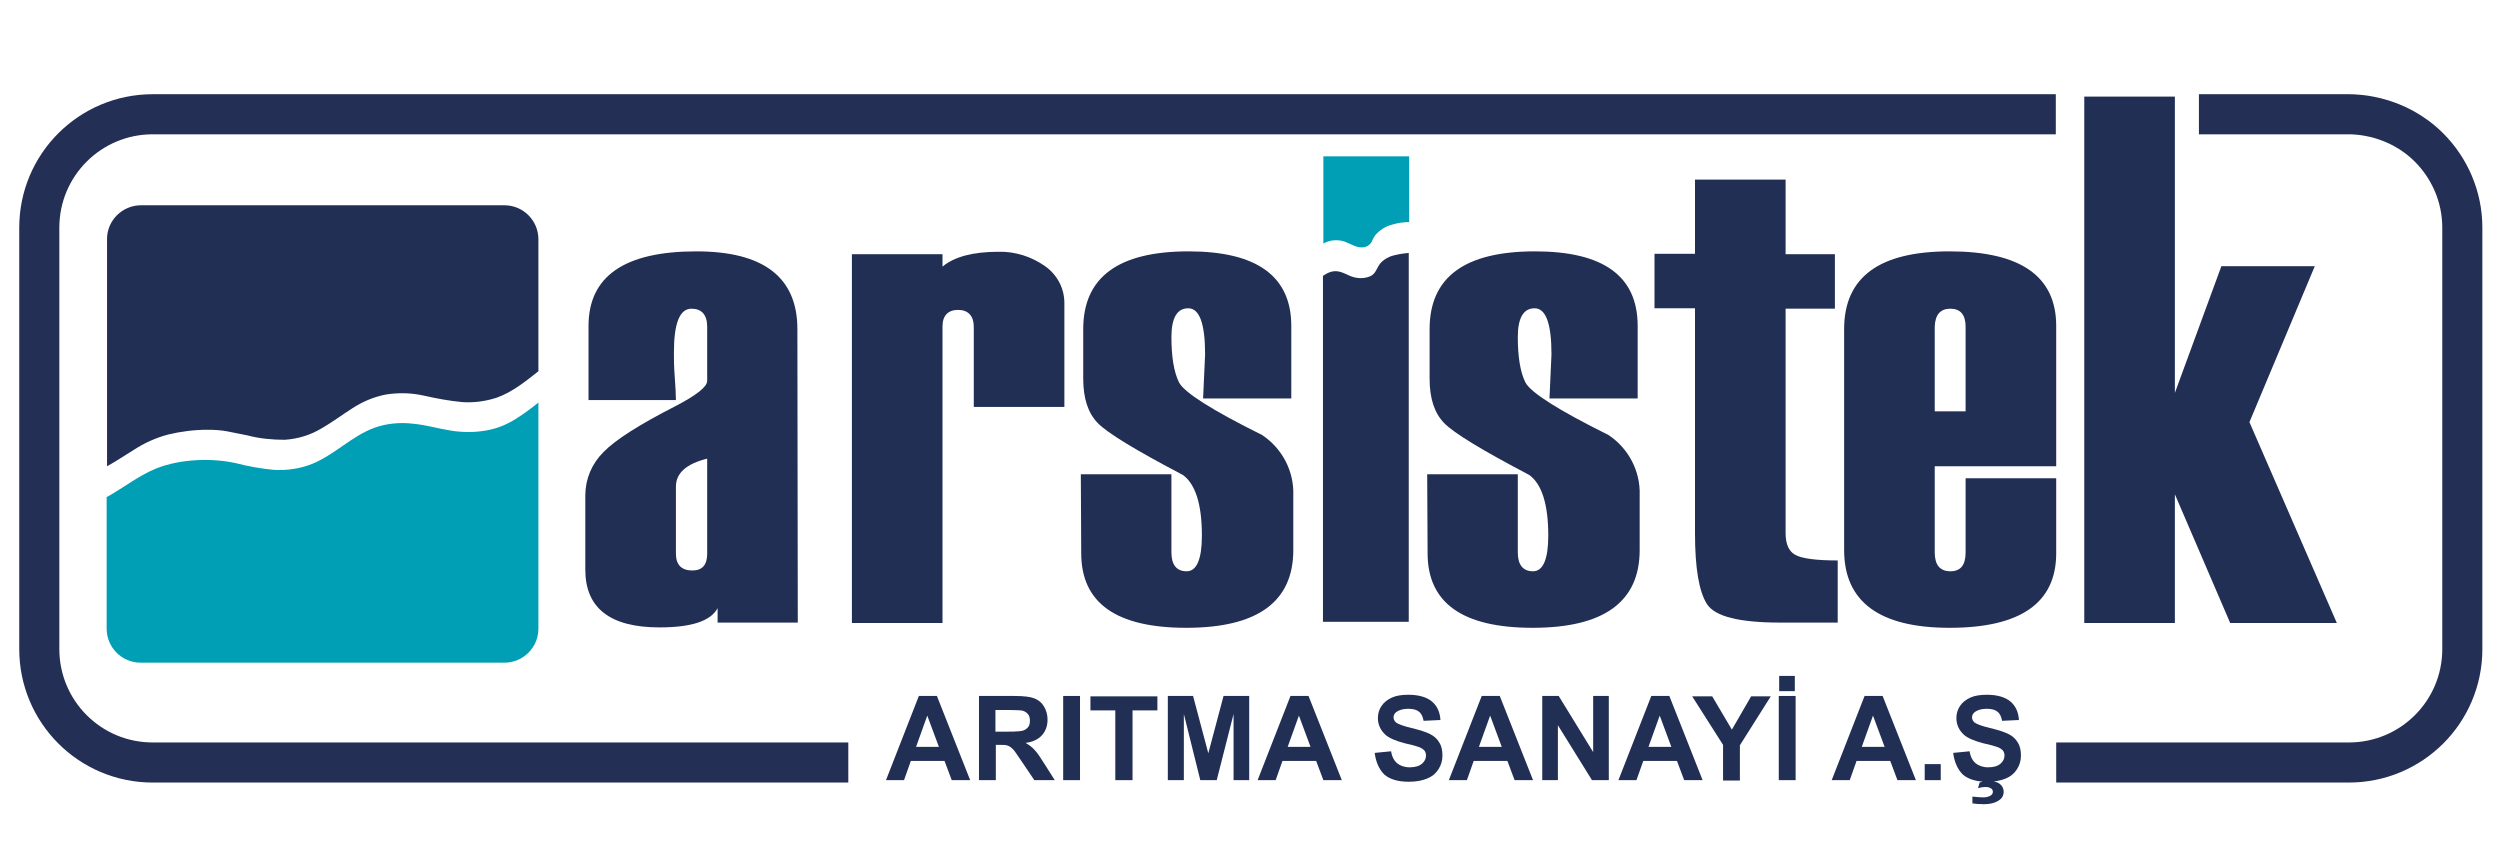
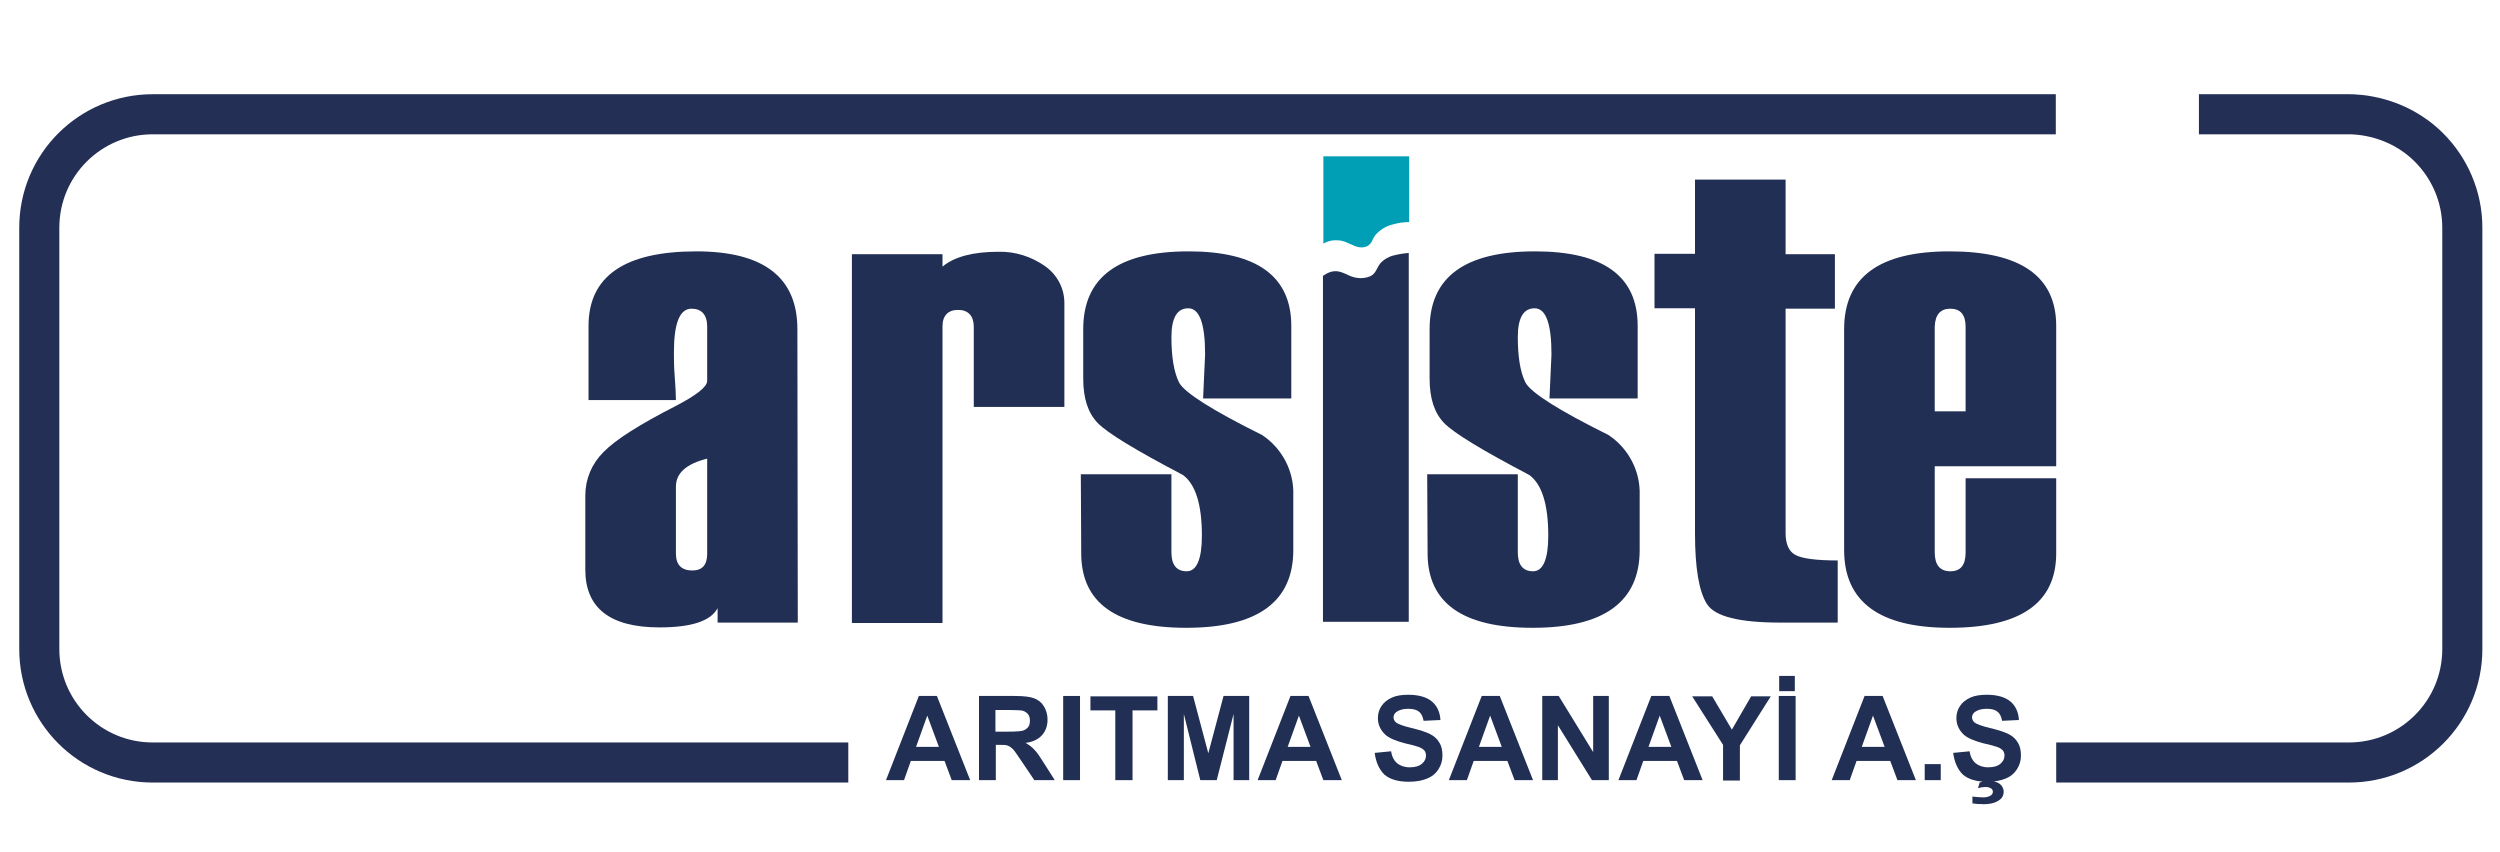
<svg xmlns="http://www.w3.org/2000/svg" version="1.0" id="katman_1" x="0px" y="0px" viewBox="0 0 623.6 212.6" style="enable-background:new 0 0 623.6 212.6;" xml:space="preserve">
  <style type="text/css">
	.st0{fill:#212F55;}
	.st1{fill:#009FB5;}
	.st2{fill:none;stroke:#232F55;stroke-width:10;stroke-miterlimit:10;}
	.st3{fill:#FFFFFF;}
</style>
-   <path class="st0" d="M33.4,112.2c2.6-1.7,5.5-3,8.5-3.8c3.3-0.8,6.6-1.2,9.9-1.2c1.7,0,3.3,0.1,4.9,0.4c1.7,0.3,3.3,0.7,5,1  c3,0.8,6.2,1.1,9.3,1.1c3.3-0.2,6.5-1.2,9.3-2.9c2.6-1.5,5-3.3,7.5-4.9c2.6-1.7,5.4-2.9,8.5-3.5c3.2-0.5,6.4-0.4,9.5,0.3  c3.1,0.7,6.3,1.3,9.5,1.6c2.9,0.2,5.8-0.2,8.6-1.1c3.9-1.4,7.1-4,10.4-6.6V59.7c0-4.7-3.8-8.5-8.5-8.5H35.2c-4.7,0-8.5,3.8-8.5,8.4  c0,0,0,0,0,0v56.7C28.9,115.1,31.1,113.6,33.4,112.2z" />
-   <path class="st1" d="M128.8,104.4c-2.2,1.4-4.5,2.4-7.1,2.9c-3.1,0.6-6.2,0.6-9.3,0.1c-3.1-0.5-6.1-1.4-9.3-1.7  c-3.3-0.4-6.6-0.1-9.7,1c-5.7,2.1-9.9,6.7-15.5,9c-3,1.2-6.3,1.7-9.6,1.5c-3.2-0.3-6.5-0.9-9.6-1.7c-3.3-0.7-6.6-0.9-9.9-0.7  c-3.3,0.2-6.6,0.8-9.7,2c-4.5,1.8-8.3,4.9-12.5,7.2v32.8c0,4.7,3.8,8.5,8.5,8.5h90.7c4.7,0,8.5-3.8,8.5-8.5v-56.4  C132.6,101.8,130.7,103.2,128.8,104.4z" />
  <path class="st2" d="M548.5,28.5c12.5,0,24.9,0,37.4,0c1.9,0,11.9,0.2,20,8.3c5.1,5.1,8.3,12.2,8.3,20v105.1  c0,15.7-12.7,28.3-28.3,28.3h-73" />
  <path class="st2" d="M211.6,190.2H38.1c-15.7,0-28.3-12.7-28.3-28.3V56.8c0-15.7,12.7-28.3,28.3-28.3c158.2,0,316.5,0,474.7,0" />
  <path class="st0" d="M199,155.3h-20v-3.6c-1.7,3.2-6.5,4.8-14.5,4.8c-12.3,0-18.5-4.8-18.5-14.4v-18.5c0-4.1,1.6-7.9,4.5-10.8  c3-3.1,9-6.9,18-11.5c5.2-2.7,7.9-4.8,7.9-6.3V81.5c0-3-1.4-4.5-3.9-4.5c-3,0-4.4,3.7-4.4,11c0,1.4,0,3.3,0.2,5.9  c0.2,2.6,0.3,4.6,0.3,5.9h-21.8V81.3c0-12.4,9-18.6,26.9-18.6c16.8,0,25.2,6.5,25.2,19.4L199,155.3z M176.4,138.1v-23.7  c-5.2,1.3-7.8,3.6-7.8,7v16.7c0,2.8,1.4,4.2,4.1,4.2C175.2,142.3,176.4,140.9,176.4,138.1z" />
  <path class="st0" d="M265.5,101.5h-22.6v-20c0-2.7-1.4-4.2-3.9-4.2c-2.5,0-3.9,1.4-3.9,4.1v74h-22.6v-92h22.6v3.1  c3-2.5,7.7-3.7,14-3.7c4.1-0.1,8.2,1.2,11.6,3.6c3.1,2.2,4.9,5.7,4.8,9.5V101.5z" />
  <path class="st0" d="M269.6,118.3h22.6v19.5c0,3.1,1.3,4.7,3.8,4.7s3.8-3,3.8-8.9c0-7.8-1.6-12.8-4.7-15.1  c-11.8-6.2-18.9-10.5-21.3-13c-2.4-2.5-3.6-6.1-3.6-11.1V82.1c0-13,8.8-19.4,26.3-19.4c17,0,25.6,6.2,25.6,18.6v18.1h-22l0.5-11  c0-7.7-1.4-11.5-4.2-11.5s-4.2,2.4-4.2,7.2c0,4.8,0.6,8.7,1.9,11.3c1.3,2.5,8.2,6.9,20.7,13.1c5,3.3,8,9,7.8,15v13.7  c0,12.9-8.9,19.4-26.7,19.4c-17.5,0-26.2-6.2-26.2-18.6L269.6,118.3z" />
  <path class="st0" d="M356,118.3h22.6v19.5c0,3.1,1.3,4.7,3.8,4.7c2.5,0,3.8-3,3.8-8.9c0-7.8-1.6-12.8-4.7-15.1  c-11.8-6.2-18.9-10.5-21.3-13c-2.4-2.5-3.6-6.1-3.6-11.1V82.1c0-13,8.8-19.4,26.3-19.4c17.1,0,25.6,6.2,25.6,18.6v18.1h-22l0.5-11  c0-7.7-1.4-11.5-4.2-11.5s-4.2,2.4-4.2,7.2c0,4.8,0.6,8.7,1.9,11.3c1.3,2.5,8.2,6.9,20.7,13.1c5,3.3,8,9,7.8,15v13.7  c0,12.9-8.9,19.4-26.7,19.4c-17.5,0-26.2-6.2-26.2-18.6L356,118.3z" />
  <path class="st0" d="M458.4,155.3h-14.3c-10.2,0-16.3-1.5-18.3-4.6s-3-9-3-17.7V76.9h-10.1V63.3h10.1V44.8h22.6v18.6h12.3v13.6  h-12.3v56c0,2.7,0.8,4.5,2.4,5.4c1.6,0.9,5.1,1.4,10.6,1.4L458.4,155.3z" />
  <path class="st0" d="M512.9,116.3h-30.3v21.5c0,3.1,1.3,4.7,3.9,4.7c2.6,0,3.8-1.6,3.8-4.7v-18.5h22.6V138  c0,12.4-8.9,18.6-26.6,18.6c-17.5,0-26.3-6.5-26.3-19.4V82.1c0-13,8.8-19.4,26.3-19.4c17.7,0,26.6,6.2,26.6,18.6V116.3z   M490.3,102.5V81.5c0-3-1.3-4.5-3.8-4.5c-2.5,0-3.8,1.5-3.9,4.5v21.1H490.3z" />
  <path class="st0" d="M347.7,63.7c-1.3,0.3-2.5,1-3.4,2c-0.9,1.1-1.1,2.6-2.5,3.2c-1.6,0.7-3.5,0.6-5.1-0.1c-1.6-0.7-2.9-1.5-4.7-1  c-0.7,0.2-1.4,0.6-2,1v86.3h21.4v-92C350.1,63.2,348.9,63.4,347.7,63.7z" />
  <path class="st1" d="M330.2,60.7c1.6-0.9,3.6-1,5.3-0.4c1.6,0.6,3.2,1.8,5,1.3c0.8-0.2,1.5-0.8,1.8-1.6c0.3-0.7,0.7-1.4,1.3-1.9  c1-1,2.4-1.8,3.8-2.1c1.3-0.4,2.7-0.6,4.1-0.6V39h-21.4v21.8L330.2,60.7z" />
-   <polygon class="st0" points="519.9,24.1 519.9,155.4 542.5,155.4 542.5,123.3 556.3,155.4 582.9,155.4 561.1,105.3 577.4,66.4   554.1,66.4 542.5,98 542.5,24.1 " />
  <line class="st3" x1="223" y1="173.1" x2="223" y2="179.6" />
  <g>
    <path class="st0" d="M242,194.6h-4.6l-1.8-4.8h-8.4l-1.7,4.8h-4.5l8.2-21h4.5L242,194.6z M234.2,186.3l-2.9-7.8l-2.8,7.8H234.2z" />
    <path class="st0" d="M244.2,194.6v-21h8.9c2.2,0,3.9,0.2,4.9,0.6c1,0.4,1.8,1,2.4,2c0.6,1,0.9,2.1,0.9,3.3c0,1.6-0.5,2.9-1.4,3.9   c-0.9,1-2.3,1.7-4.1,1.9c0.9,0.5,1.7,1.1,2.3,1.8c0.6,0.6,1.4,1.8,2.4,3.4l2.6,4.1H258l-3.1-4.6c-1.1-1.6-1.8-2.7-2.2-3.1   c-0.4-0.4-0.8-0.7-1.3-0.9c-0.4-0.2-1.2-0.2-2.1-0.2h-0.9v8.8H244.2z M248.4,182.5h3.1c2,0,3.3-0.1,3.8-0.3   c0.5-0.2,0.9-0.5,1.2-0.9c0.3-0.4,0.4-0.9,0.4-1.6c0-0.7-0.2-1.3-0.6-1.7c-0.4-0.4-0.9-0.7-1.6-0.8c-0.3,0-1.4-0.1-3.1-0.1h-3.3   V182.5z" />
    <path class="st0" d="M265.2,194.6v-21h4.2v21H265.2z" />
    <path class="st0" d="M278.2,194.6v-17.4H272v-3.5h16.7v3.5h-6.2v17.4H278.2z" />
    <path class="st0" d="M291.3,194.6v-21h6.3l3.8,14.3l3.8-14.3h6.4v21h-3.9v-16.5l-4.2,16.5h-4.1l-4.1-16.5v16.5H291.3z" />
    <path class="st0" d="M334.7,194.6h-4.6l-1.8-4.8h-8.4l-1.7,4.8h-4.5l8.2-21h4.5L334.7,194.6z M326.9,186.3l-2.9-7.8l-2.8,7.8H326.9   z" />
    <path class="st0" d="M342.9,187.8l4.1-0.4c0.2,1.4,0.8,2.4,1.5,3c0.8,0.6,1.8,1,3.1,1c1.4,0,2.4-0.3,3.1-0.9c0.7-0.6,1-1.3,1-2   c0-0.5-0.1-0.9-0.4-1.3c-0.3-0.3-0.8-0.7-1.5-0.9c-0.5-0.2-1.6-0.5-3.4-0.9c-2.3-0.6-3.9-1.3-4.8-2.1c-1.3-1.2-1.9-2.6-1.9-4.2   c0-1.1,0.3-2.1,0.9-3c0.6-0.9,1.5-1.6,2.6-2.1c1.1-0.5,2.5-0.7,4.1-0.7c2.6,0,4.6,0.6,5.9,1.7s2,2.7,2.1,4.6l-4.2,0.2   c-0.2-1.1-0.6-1.9-1.2-2.3c-0.6-0.5-1.5-0.7-2.7-0.7c-1.2,0-2.2,0.3-2.9,0.8c-0.4,0.3-0.7,0.8-0.7,1.3c0,0.5,0.2,0.9,0.6,1.3   c0.5,0.4,1.8,0.9,3.9,1.4s3.6,1,4.6,1.5c1,0.5,1.8,1.2,2.3,2.1c0.6,0.9,0.8,2,0.8,3.3c0,1.2-0.3,2.3-1,3.4s-1.6,1.8-2.8,2.3   c-1.2,0.5-2.7,0.8-4.6,0.8c-2.7,0-4.7-0.6-6.1-1.8C344,191.9,343.2,190.1,342.9,187.8z" />
    <path class="st0" d="M382.4,194.6h-4.6l-1.8-4.8h-8.4l-1.7,4.8h-4.5l8.2-21h4.5L382.4,194.6z M374.6,186.3l-2.9-7.8l-2.8,7.8H374.6   z" />
    <path class="st0" d="M384.7,194.6v-21h4.1l8.6,14v-14h3.9v21h-4.2l-8.5-13.7v13.7H384.7z" />
    <path class="st0" d="M424.7,194.6h-4.6l-1.8-4.8h-8.4l-1.7,4.8h-4.5l8.2-21h4.5L424.7,194.6z M416.9,186.3l-2.9-7.8l-2.8,7.8H416.9   z" />
    <path class="st0" d="M429.8,194.6v-8.8l-7.7-12.1h5l4.9,8.3l4.8-8.3h4.9l-7.7,12.2v8.8H429.8z" />
    <path class="st0" d="M443.7,194.6v-21h4.2v21H443.7z M443.8,172.4v-3.8h3.9v3.8H443.8z" />
    <path class="st0" d="M477.9,194.6h-4.6l-1.8-4.8h-8.4l-1.7,4.8h-4.5l8.2-21h4.5L477.9,194.6z M470.1,186.3l-2.9-7.8l-2.8,7.8H470.1   z" />
    <path class="st0" d="M480.1,194.6v-4h4v4H480.1z" />
    <path class="st0" d="M487.2,187.8l4.1-0.4c0.2,1.4,0.8,2.4,1.5,3c0.8,0.6,1.8,1,3.1,1c1.4,0,2.4-0.3,3.1-0.9c0.7-0.6,1-1.3,1-2   c0-0.5-0.1-0.9-0.4-1.3c-0.3-0.3-0.8-0.7-1.5-0.9c-0.5-0.2-1.6-0.5-3.4-0.9c-2.3-0.6-3.9-1.3-4.8-2.1c-1.3-1.2-1.9-2.6-1.9-4.2   c0-1.1,0.3-2.1,0.9-3c0.6-0.9,1.5-1.6,2.6-2.1c1.1-0.5,2.5-0.7,4.1-0.7c2.6,0,4.6,0.6,5.9,1.7s2,2.7,2.1,4.6l-4.2,0.2   c-0.2-1.1-0.6-1.9-1.2-2.3c-0.6-0.5-1.5-0.7-2.7-0.7c-1.2,0-2.2,0.3-2.9,0.8c-0.4,0.3-0.7,0.8-0.7,1.3c0,0.5,0.2,0.9,0.6,1.3   c0.5,0.4,1.8,0.9,3.9,1.4s3.6,1,4.6,1.5c1,0.5,1.8,1.2,2.3,2.1c0.6,0.9,0.8,2,0.8,3.3c0,1.2-0.3,2.3-1,3.4s-1.6,1.8-2.8,2.3   c-1.2,0.5-2.7,0.8-4.6,0.8c-2.7,0-4.7-0.6-6.1-1.8C488.3,191.9,487.5,190.1,487.2,187.8z M492,200.4v-1.7c1,0.1,1.9,0.2,2.7,0.2   c0.8,0,1.5-0.2,1.9-0.5c0.3-0.2,0.5-0.5,0.5-0.9c0-0.3-0.1-0.6-0.4-0.8c-0.3-0.2-0.8-0.4-1.4-0.4c-0.6,0-1.2,0.1-1.9,0.3l0.4-1.4   c0.7-0.3,1.5-0.4,2.4-0.4c1.2,0,2.1,0.3,2.7,0.8c0.6,0.5,0.9,1.2,0.9,1.9c0,0.8-0.3,1.5-1,2c-0.9,0.7-2.2,1.1-4,1.1   C493.6,200.6,492.7,200.5,492,200.4z" />
  </g>
</svg>